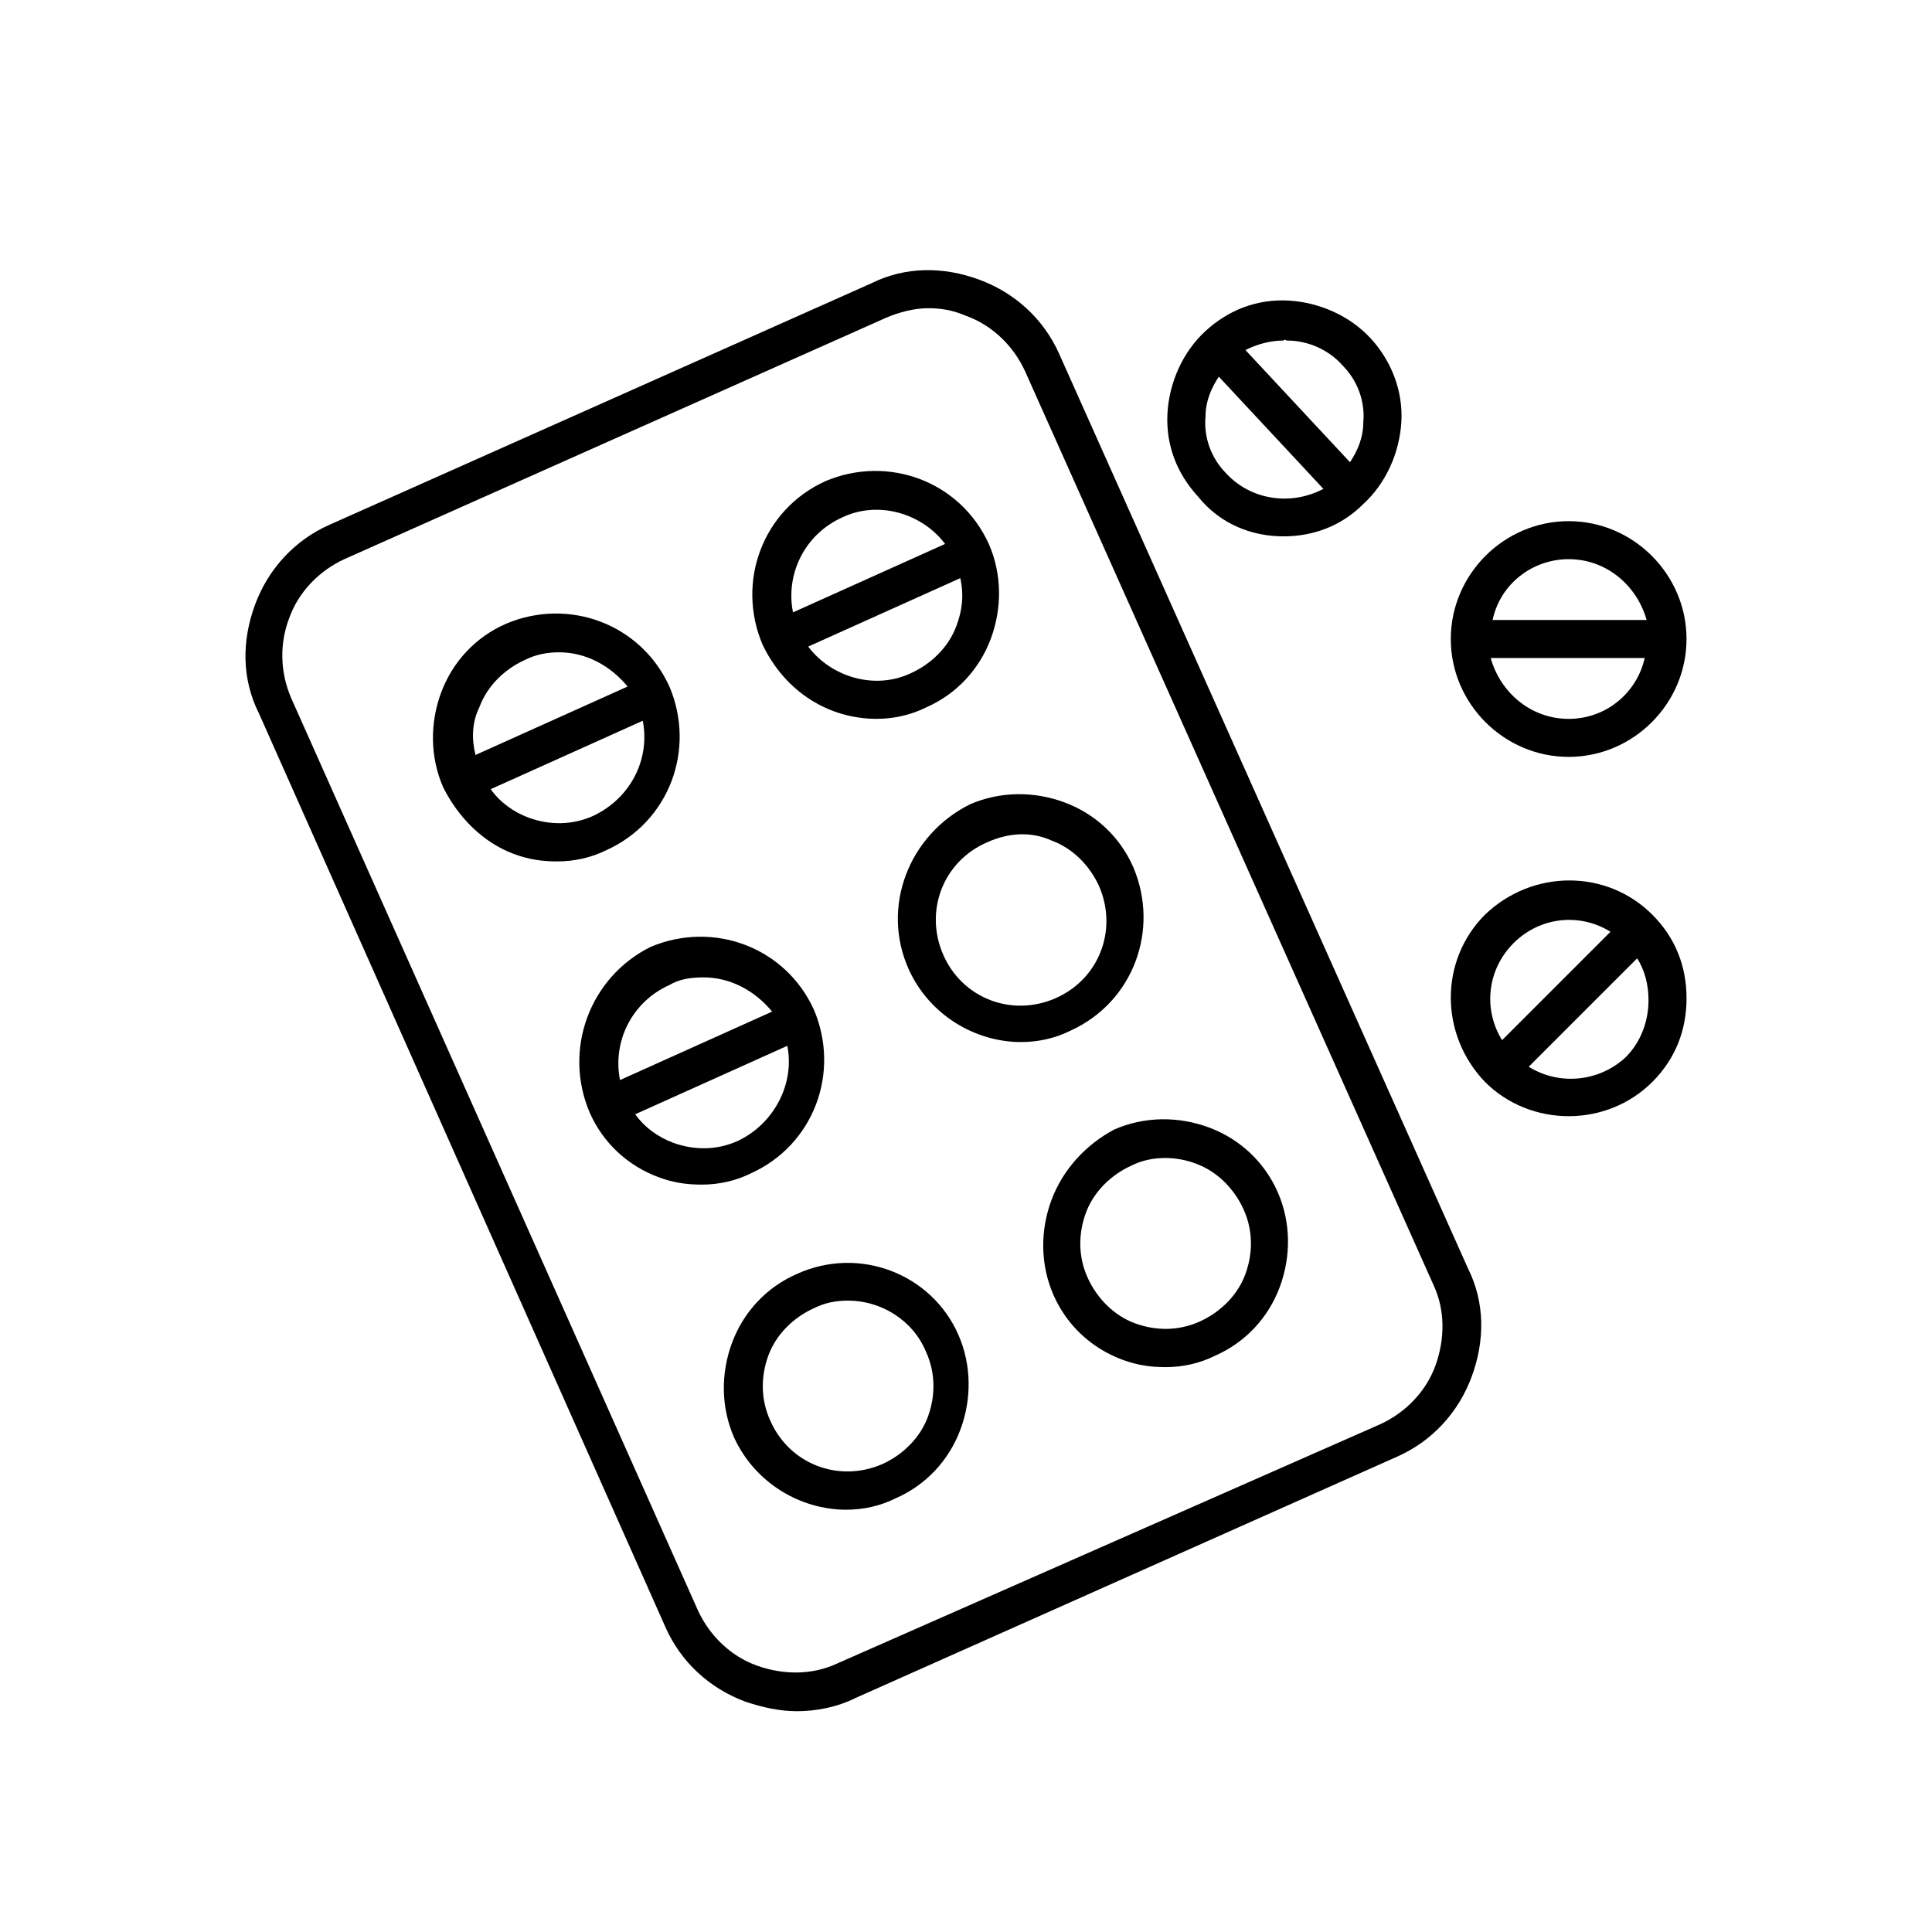
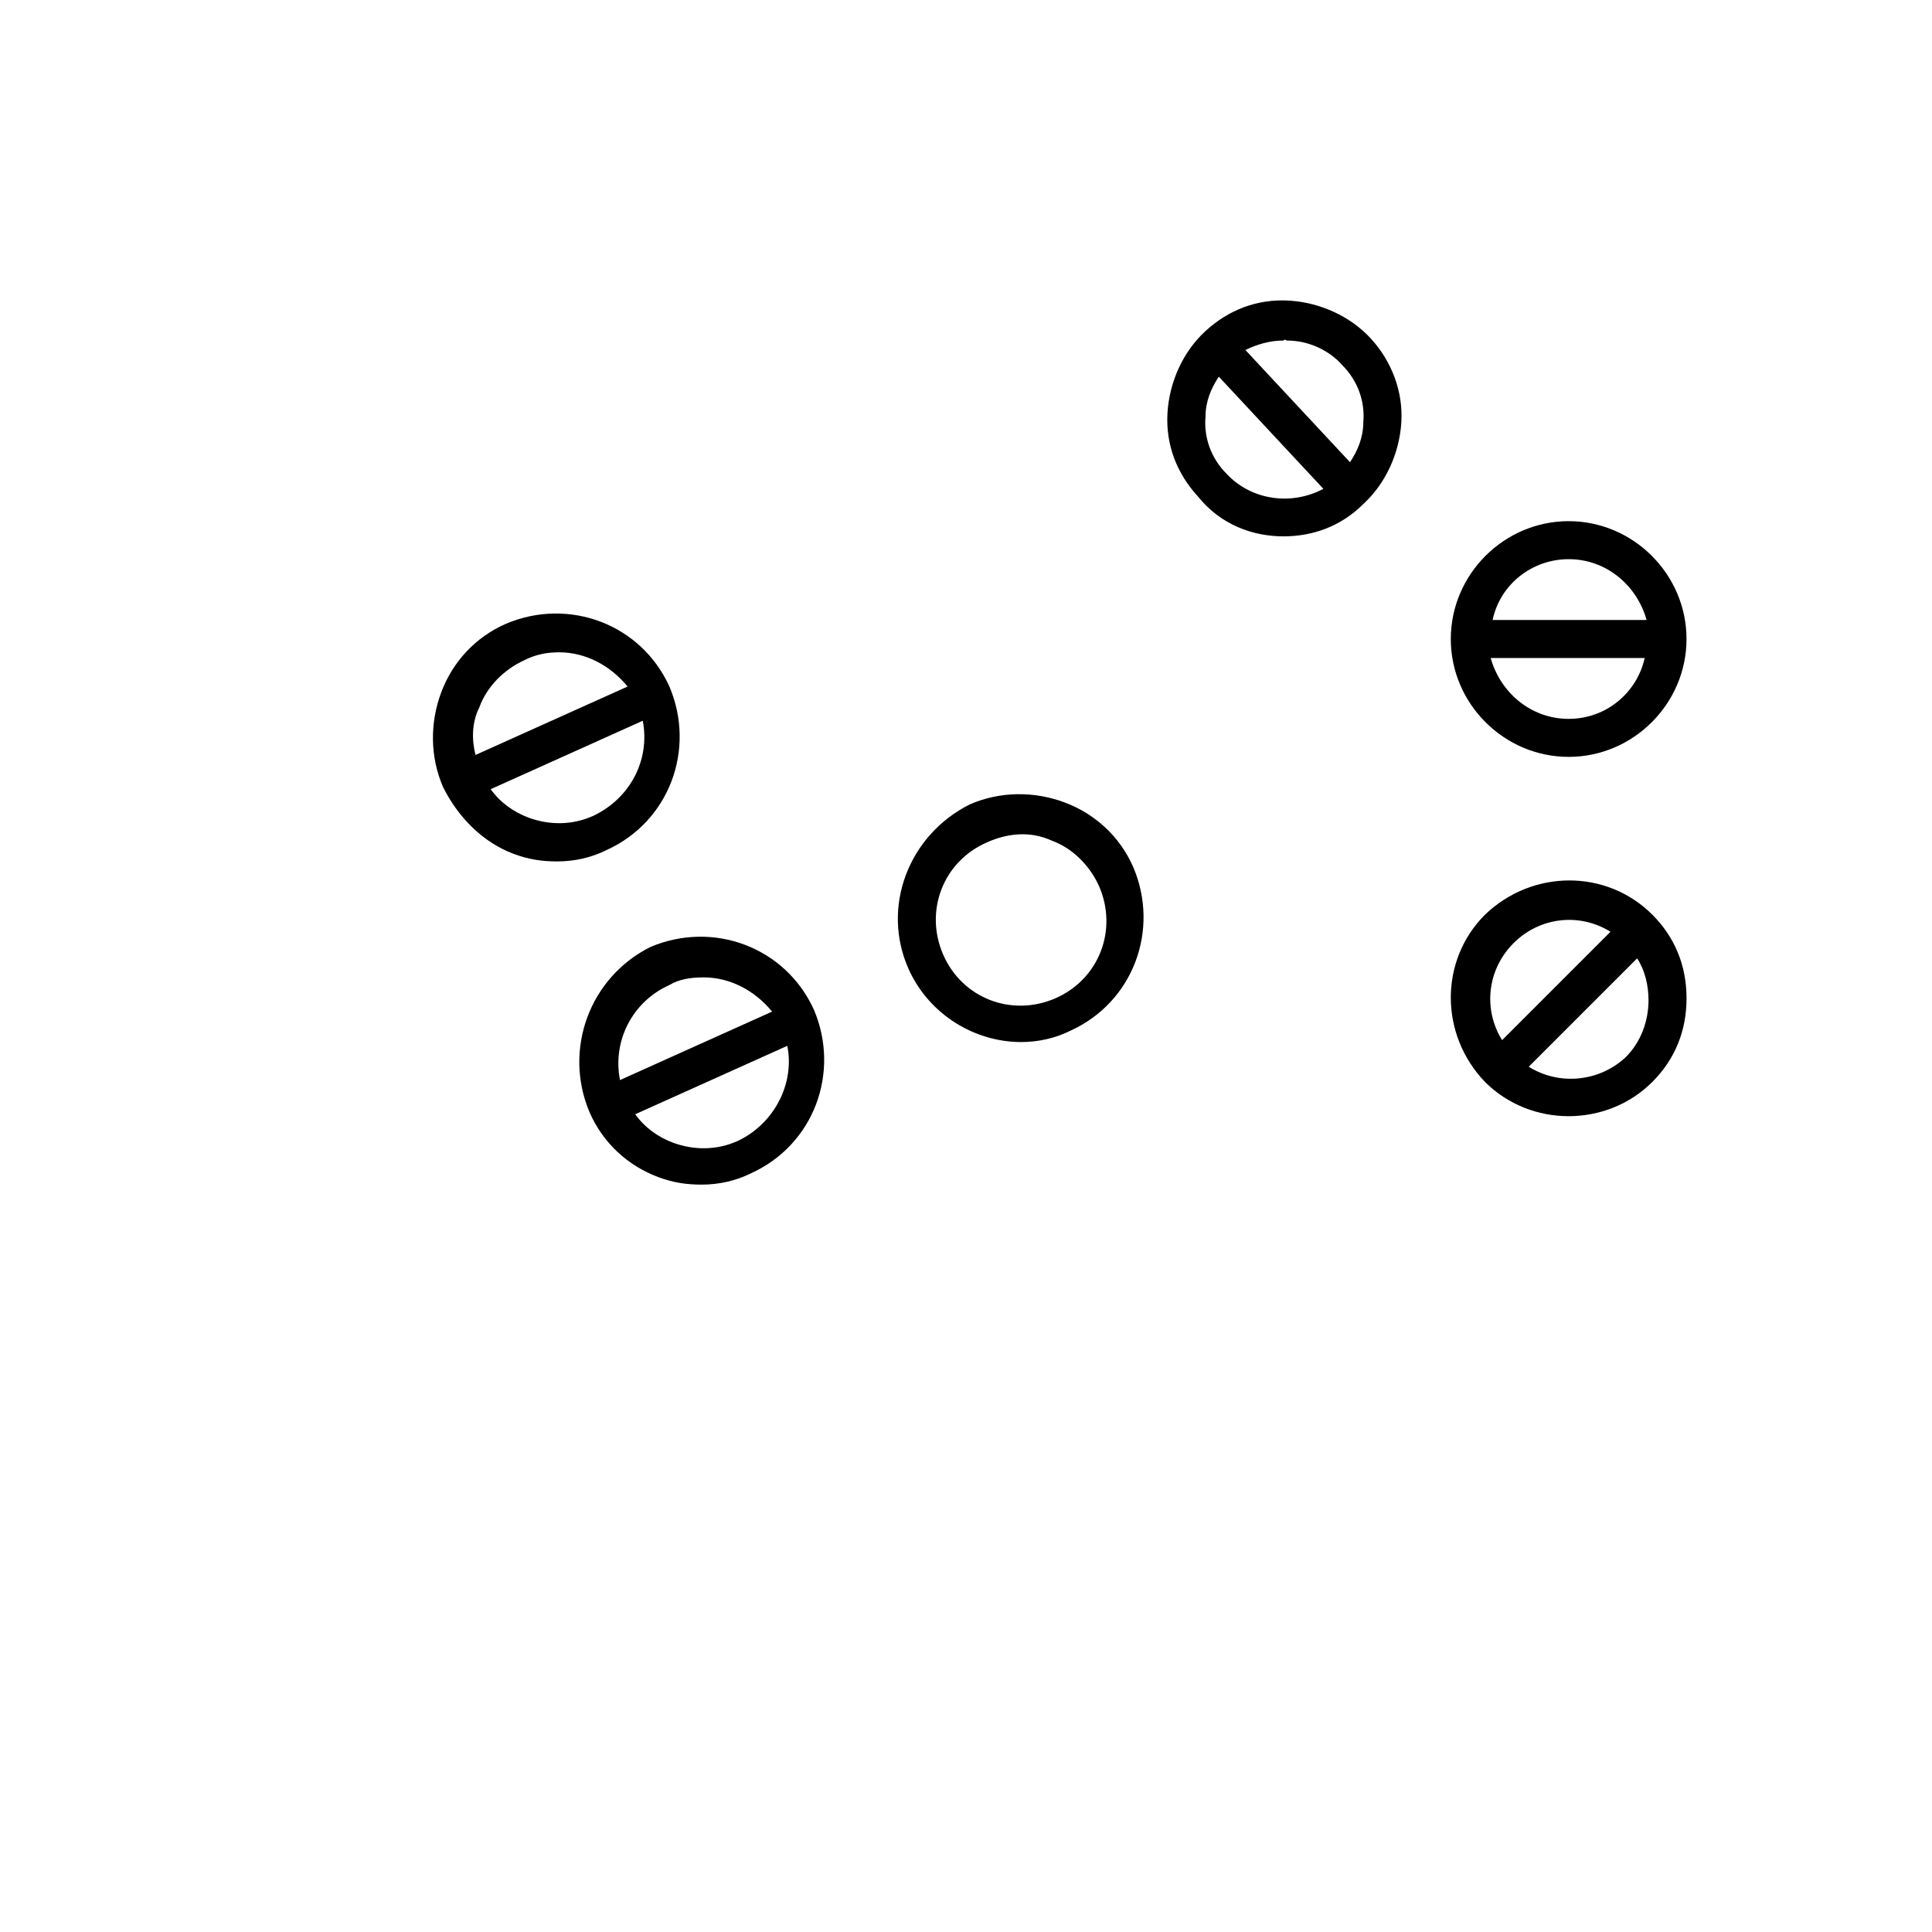
<svg xmlns="http://www.w3.org/2000/svg" fill="#000000" width="800px" height="800px" version="1.1" viewBox="144 144 512 512">
  <g>
-     <path d="m320.4 575.32c4.031 9.07 11.586 16.121 21.16 19.648 4.535 1.512 9.07 2.519 13.602 2.519 5.039 0 10.578-1.008 15.617-3.527l143.59-63.984c9.07-4.031 16.121-11.586 19.648-21.16 3.527-9.574 3.527-19.648-1.008-28.719l-108.32-242.33c-4.031-9.07-11.586-16.121-21.16-19.648-9.574-3.527-19.648-3.527-28.719 1.008l-143.58 63.98c-9.07 4.031-16.121 11.586-19.648 21.16-3.527 9.574-3.527 19.648 1.008 28.719zm-99.758-267.52c2.519-7.055 8.062-12.594 14.609-15.617l143.59-63.984c3.527-1.512 7.559-2.519 11.082-2.519 3.527 0 6.551 0.504 10.078 2.016 7.055 2.519 12.594 8.062 15.617 14.609l108.32 242.33c3.023 6.551 3.023 14.105 0.504 21.16s-8.062 12.594-14.609 15.617l-144.09 63.484c-6.551 3.023-14.105 3.023-21.16 0.504-7.055-2.519-12.594-8.062-15.617-14.609l-107.82-241.83c-3.019-7.055-3.019-14.609-0.504-21.16z" />
    <path d="m280.09 370.27c4.031 1.512 7.559 2.016 11.586 2.016 4.535 0 9.07-1.008 13.098-3.023 16.625-7.559 23.68-26.703 16.625-43.328-7.559-16.625-26.703-23.68-43.328-16.625-8.062 3.527-14.105 10.078-17.129 18.137-3.023 8.062-3.023 17.129 0.504 25.191 4.031 8.062 10.582 14.609 18.645 17.633zm21.156-10.074c-5.543 2.519-11.586 2.519-17.129 0.504-4.031-1.512-7.559-4.031-10.078-7.559l40.305-18.137c2.019 10.578-3.523 20.656-13.098 25.191zm-30.227-28.719c2.016-5.543 6.551-10.078 12.09-12.594 3.023-1.512 6.047-2.016 9.07-2.016 7.055 0 13.602 3.527 18.137 9.07l-40.305 18.137c-1.008-4.031-1.008-8.566 1.008-12.598z" />
-     <path d="m376.32 334.5c4.535 0 9.07-1.008 13.098-3.023 8.062-3.527 14.105-10.078 17.129-18.137 3.023-8.062 3.023-17.129-0.504-25.191-7.559-16.625-26.703-23.68-43.328-16.625-16.625 7.559-23.68 26.703-16.625 43.328 6.047 12.594 17.633 19.648 30.23 19.648zm21.16-24.688c-2.016 5.543-6.551 10.078-12.09 12.594-9.574 4.535-21.16 1.008-27.207-7.055l40.305-18.137c1.008 4.535 0.504 8.566-1.008 12.598zm-30.23-28.719c9.574-4.535 21.16-1.008 27.207 7.055l-40.305 18.137c-2.016-10.074 3.023-20.656 13.098-25.191z" />
    <path d="m300.25 438.79c3.527 8.062 10.078 14.105 18.137 17.129 4.031 1.512 7.559 2.016 11.586 2.016 4.535 0 9.07-1.008 13.098-3.023 16.625-7.559 23.68-26.703 16.625-43.328-7.559-16.625-26.703-23.68-43.328-16.625-16.117 8.059-23.172 27.207-16.117 43.832zm39.297 7.555c-5.543 2.519-11.586 2.519-17.129 0.504-4.031-1.512-7.559-4.031-10.078-7.559l40.305-18.137c2.016 10.078-3.527 20.66-13.098 25.191zm-9.07-43.328c7.055 0 13.602 3.527 18.137 9.07l-40.305 18.137c-2.016-10.078 3.023-20.656 13.098-25.191 2.519-1.512 5.543-2.016 9.07-2.016z" />
    <path d="m384.88 401.01c5.543 12.09 17.633 19.145 29.727 19.145 4.535 0 9.07-1.008 13.098-3.023 16.625-7.559 23.68-26.703 16.625-43.328-3.527-8.062-10.078-14.105-18.137-17.129-8.062-3.023-17.129-3.023-25.191 0.504-16.121 8.059-23.676 27.203-16.121 43.832zm37.789-34.262c5.543 2.016 10.078 6.551 12.594 12.09 5.039 11.586 0 24.688-11.586 29.727-11.586 5.039-24.688 0-29.727-11.586-5.039-11.586 0-24.688 11.586-29.727 5.543-2.519 11.59-3.023 17.133-0.504z" />
-     <path d="m355.16 481.62c-8.062 3.527-14.105 10.078-17.129 18.137-3.023 8.062-3.023 17.129 0.504 25.191 5.543 12.09 17.633 19.145 29.727 19.145 4.535 0 9.07-1.008 13.098-3.023 8.062-3.527 14.105-10.078 17.129-18.137 3.023-8.062 3.023-17.129-0.504-25.191-7.055-16.121-26.199-23.68-42.824-16.121zm34.762 37.785c-2.016 5.543-6.551 10.078-12.09 12.594-11.586 5.039-24.688 0-29.727-11.586-2.519-5.543-2.519-11.586-0.504-17.129 2.016-5.543 6.551-10.078 12.09-12.594 3.023-1.512 6.047-2.016 9.07-2.016 8.566 0 17.129 5.039 20.656 13.602 2.519 5.539 2.519 11.586 0.504 17.129z" />
-     <path d="m422.67 461.97c-3.023 8.062-3.023 17.129 0.504 25.191 3.527 8.062 10.078 14.105 18.137 17.129 4.031 1.512 7.559 2.016 11.586 2.016 4.535 0 9.07-1.008 13.098-3.023 8.062-3.527 14.105-10.078 17.129-18.137 3.023-8.062 3.023-17.129-0.504-25.191s-10.078-14.105-18.137-17.129c-8.062-3.023-17.129-3.023-25.191 0.504-7.555 4.027-13.602 10.578-16.621 18.641zm30.227-11.086c2.519 0 5.543 0.504 8.062 1.512 5.543 2.016 10.078 6.551 12.594 12.09 2.519 5.543 2.519 11.586 0.504 17.129s-6.551 10.078-12.09 12.594c-5.543 2.519-11.586 2.519-17.129 0.504-5.543-2.016-10.078-6.551-12.594-12.09-2.519-5.543-2.519-11.586-0.504-17.129 2.016-5.543 6.551-10.078 12.09-12.594 3.019-1.512 6.043-2.016 9.066-2.016z" />
    <path d="m581.88 430.73c6.047-6.047 9.07-13.602 9.07-22.168s-3.023-16.121-9.07-22.168c-12.09-12.09-31.738-12.09-44.336 0-12.09 12.09-12.09 31.738 0 44.336 6.047 6.047 14.105 9.07 22.168 9.07 8.059 0 16.121-3.023 22.168-9.07zm-36.781-36.777c7.055-7.055 17.633-8.062 25.695-3.023l-28.719 28.719c-5.035-8.062-4.027-18.641 3.023-25.695zm4.031 32.746 28.719-28.719c2.016 3.023 3.023 7.055 3.023 11.082 0 5.543-2.016 11.082-6.047 15.113-7.055 6.555-17.633 7.562-25.695 2.523z" />
    <path d="m484.13 286.14c7.559 0 15.113-2.519 21.16-8.566 6.047-5.543 9.574-13.602 10.078-21.664s-2.519-16.121-8.062-22.168c-5.543-6.047-13.602-9.574-21.664-10.078-8.566-0.504-16.121 2.519-22.168 8.062-6.047 5.543-9.574 13.602-10.078 21.664-0.504 8.566 2.519 16.121 8.062 22.168 6.047 7.559 14.613 10.582 22.672 10.582zm-15.113-16.625c-4.031-4.031-6.047-9.574-5.543-15.113 0-4.031 1.512-7.559 3.527-10.578l27.711 29.727c-8.566 4.531-19.145 3.019-25.695-4.035zm16.121-35.266c5.543 0 11.082 2.519 14.609 6.551 4.031 4.031 6.047 9.574 5.543 15.113 0 4.031-1.512 7.559-3.527 10.578l-27.711-29.727c3.023-1.512 6.551-2.519 10.078-2.519 0.504-0.5 0.504 0.004 1.008 0.004z" />
    <path d="m559.71 344.58c17.129 0 31.234-14.105 31.234-31.234s-14.105-31.234-31.234-31.234c-17.129 0-31.234 14.105-31.234 31.234-0.004 17.129 14.105 31.234 31.234 31.234zm0-10.074c-10.078 0-18.137-7.055-20.656-16.121h40.809c-2.016 9.066-10.078 16.121-20.152 16.121zm0-42.32c10.078 0 18.137 7.055 20.656 16.121h-40.809c2.016-9.57 10.578-16.121 20.152-16.121z" />
  </g>
</svg>